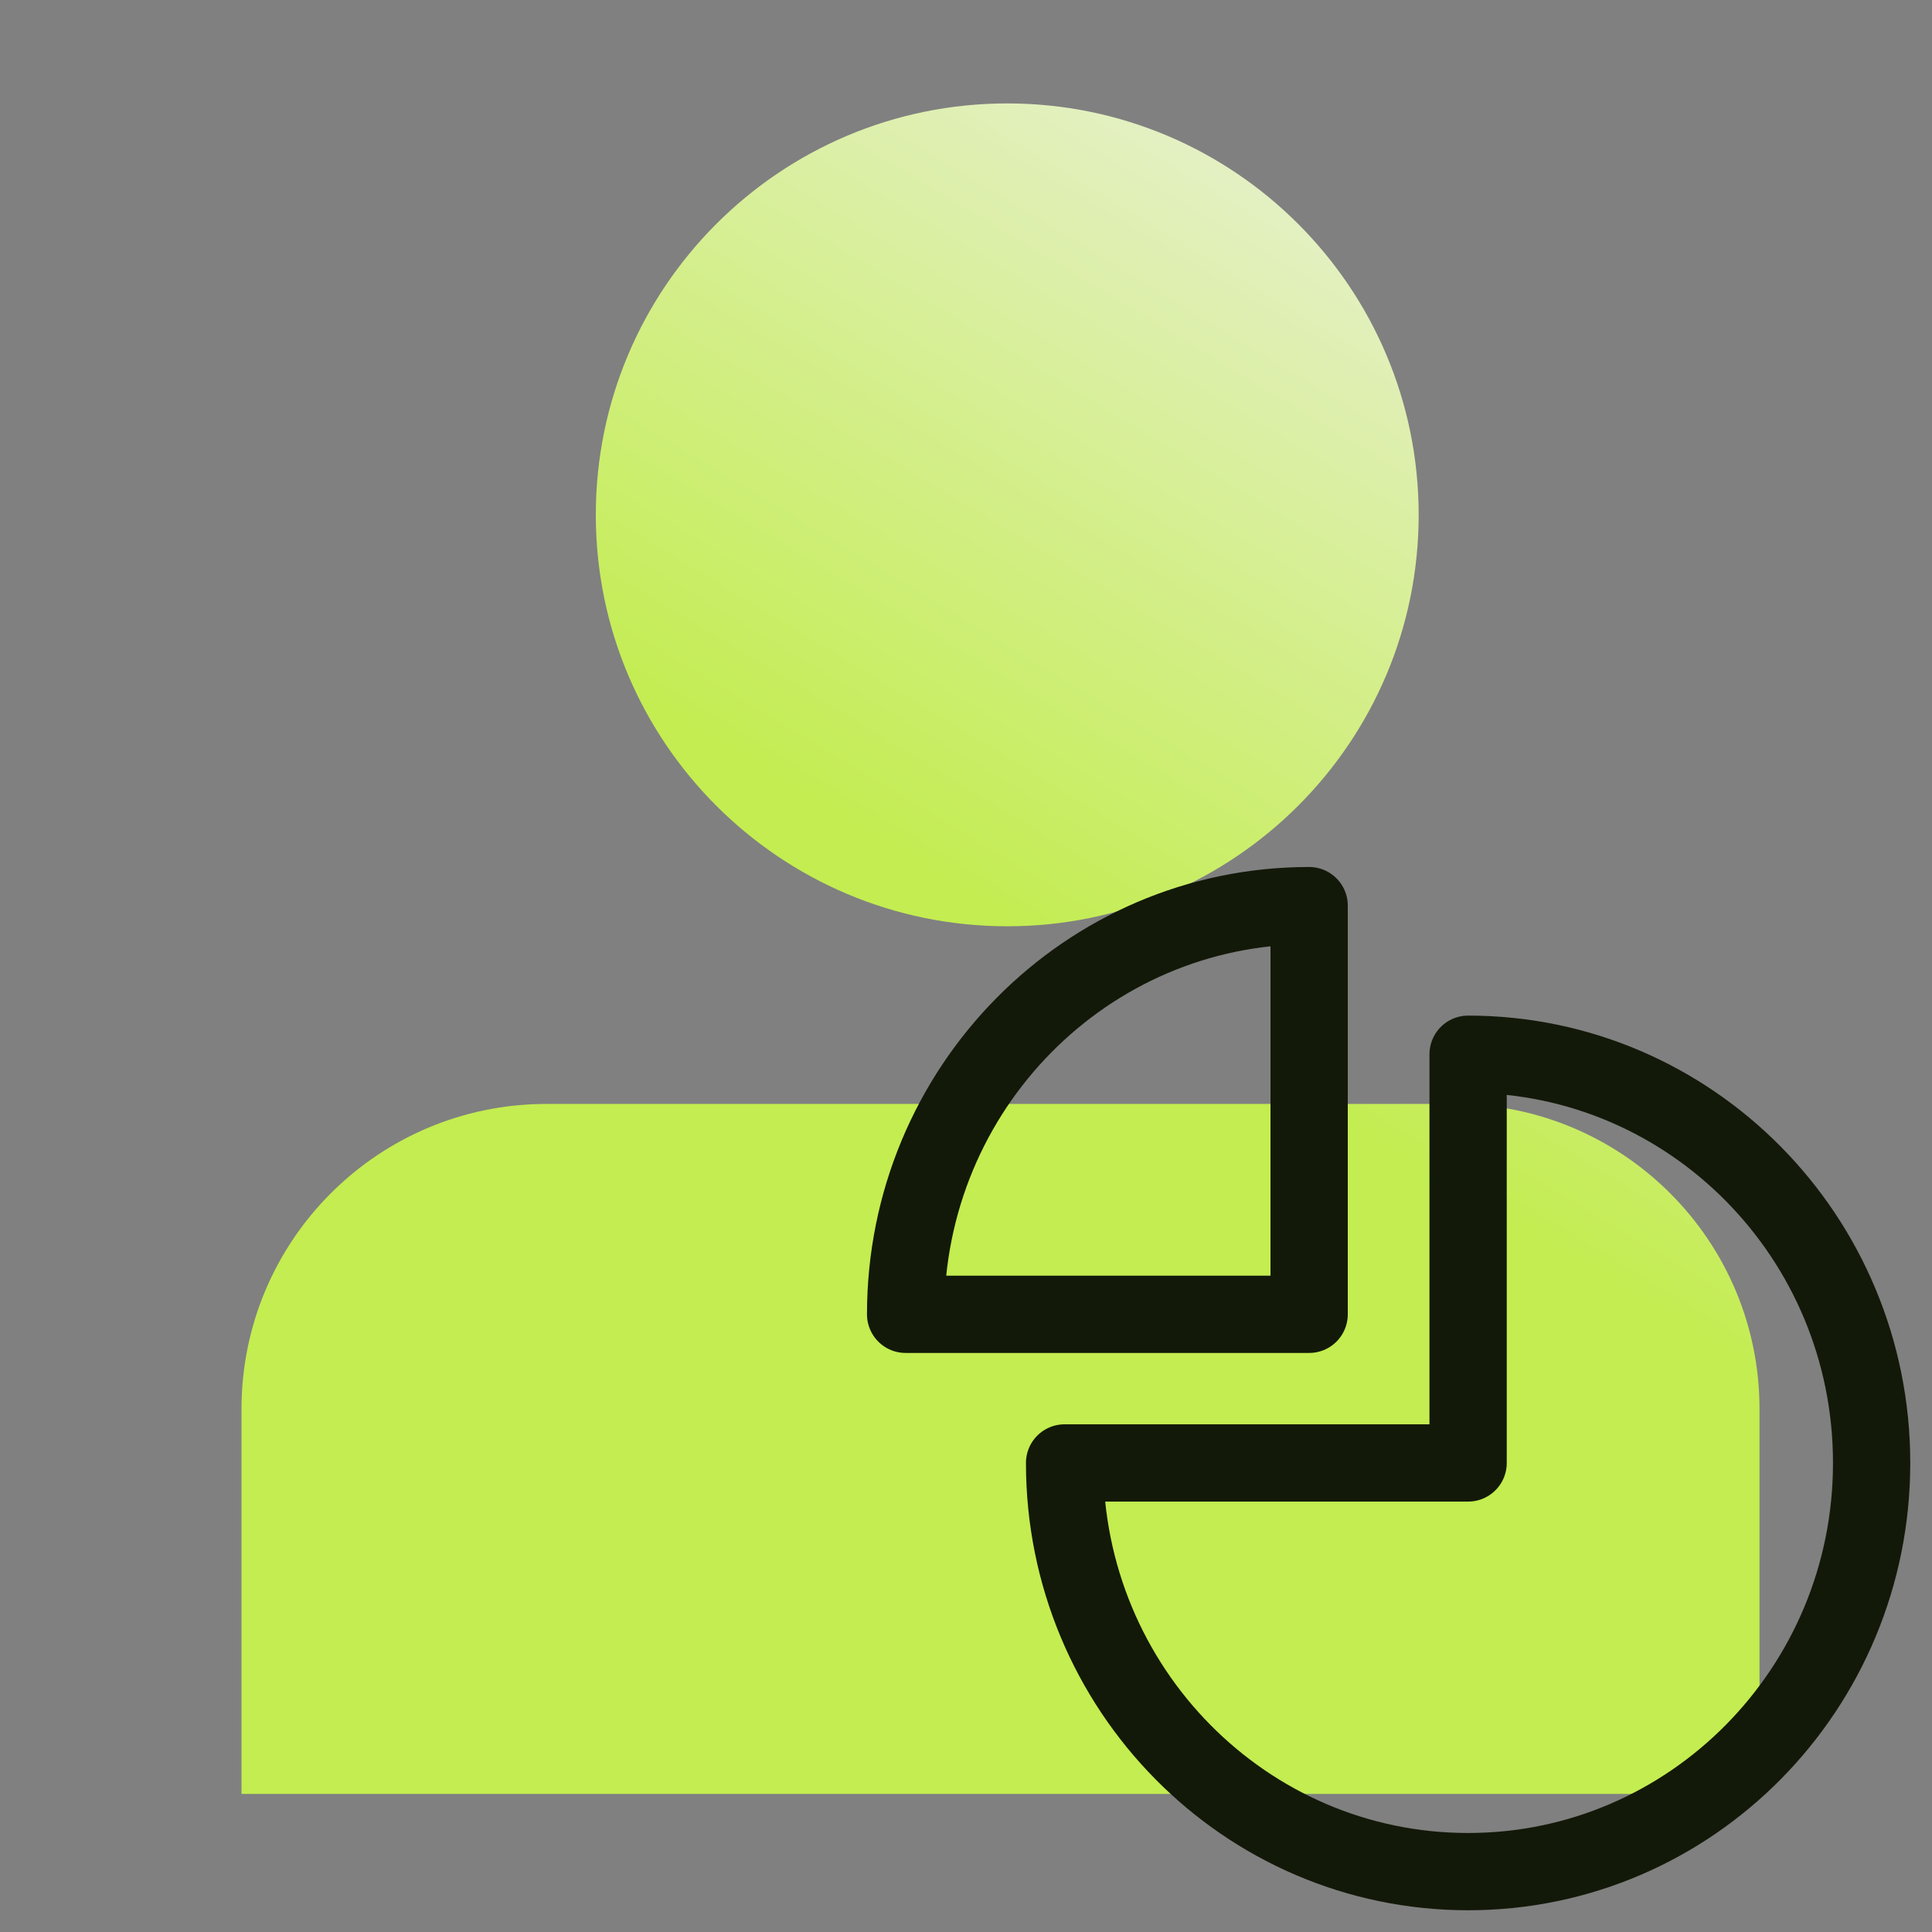
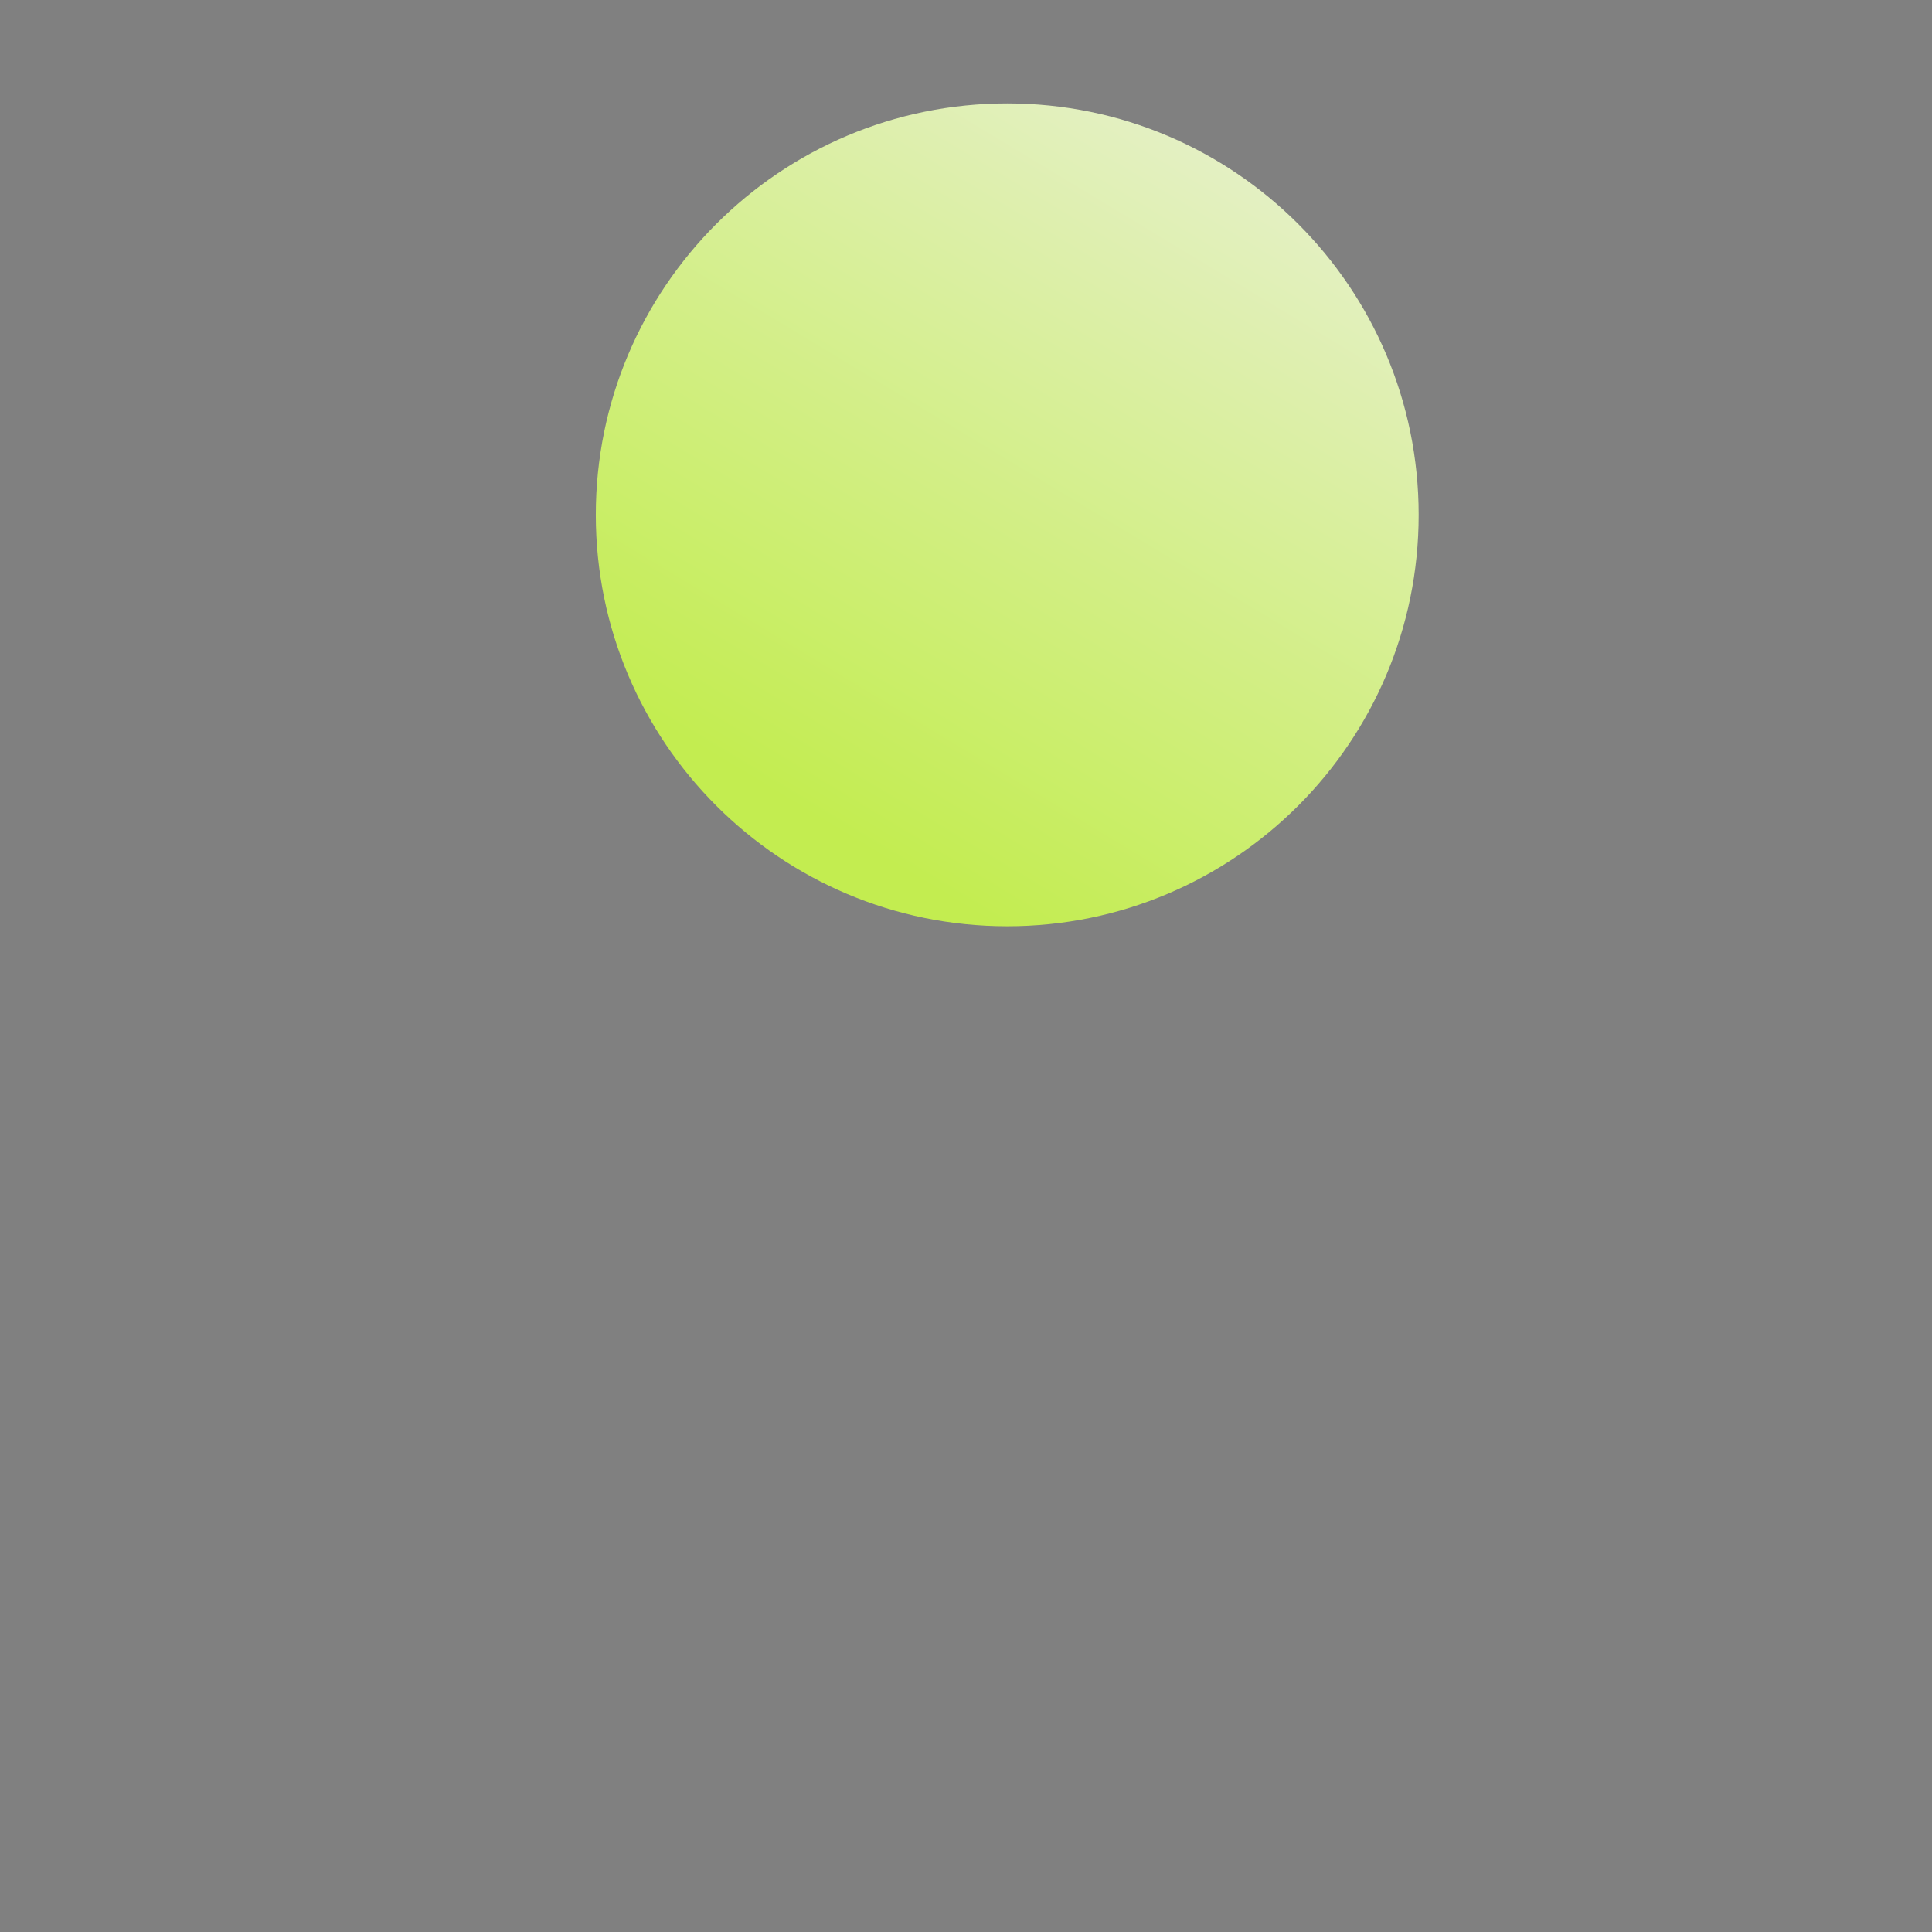
<svg xmlns="http://www.w3.org/2000/svg" width="64" height="64" viewBox="0 0 64 64" fill="none">
  <rect x="0" y="0" width="64" height="64" fill="#808080" stroke="none" />
  <path d="M46.995 17.055C46.995 24.582 40.893 30.684 33.366 30.684C25.839 30.684 19.737 24.582 19.737 17.055C19.737 9.528 25.839 3.426 33.366 3.426C40.893 3.426 46.995 9.528 46.995 17.055Z" fill="url(#paint0_linear_2075_15512)" />
-   <path d="M8 46.674C8 41.093 12.524 36.569 18.105 36.569H48.181C53.761 36.569 58.286 41.093 58.286 46.674V59.426H8V46.674Z" fill="url(#paint1_linear_2075_15512)" />
-   <path d="M48.633 62C41.251 62 35.266 55.939 35.266 48.462H48.633V34.923C56.015 34.923 62 40.984 62 48.462C62 55.939 56.015 62 48.633 62Z" stroke="#131909" stroke-width="2.56" stroke-linecap="round" stroke-linejoin="round" />
-   <path d="M30 43.538C30 36.061 35.985 30 43.367 30V43.538H30Z" stroke="#131909" stroke-width="2.56" stroke-linecap="round" stroke-linejoin="round" />
  <defs>
    <linearGradient id="paint0_linear_2075_15512" x1="57.143" y1="3.426" x2="21.524" y2="62.421" gradientUnits="userSpaceOnUse">
      <stop stop-color="#F1F1F1" />
      <stop offset="0.52" stop-color="#C3ED50" />
    </linearGradient>
    <linearGradient id="paint1_linear_2075_15512" x1="57.143" y1="3.426" x2="21.524" y2="62.421" gradientUnits="userSpaceOnUse">
      <stop stop-color="#F1F1F1" />
      <stop offset="0.52" stop-color="#C3ED50" />
    </linearGradient>
  </defs>
</svg>